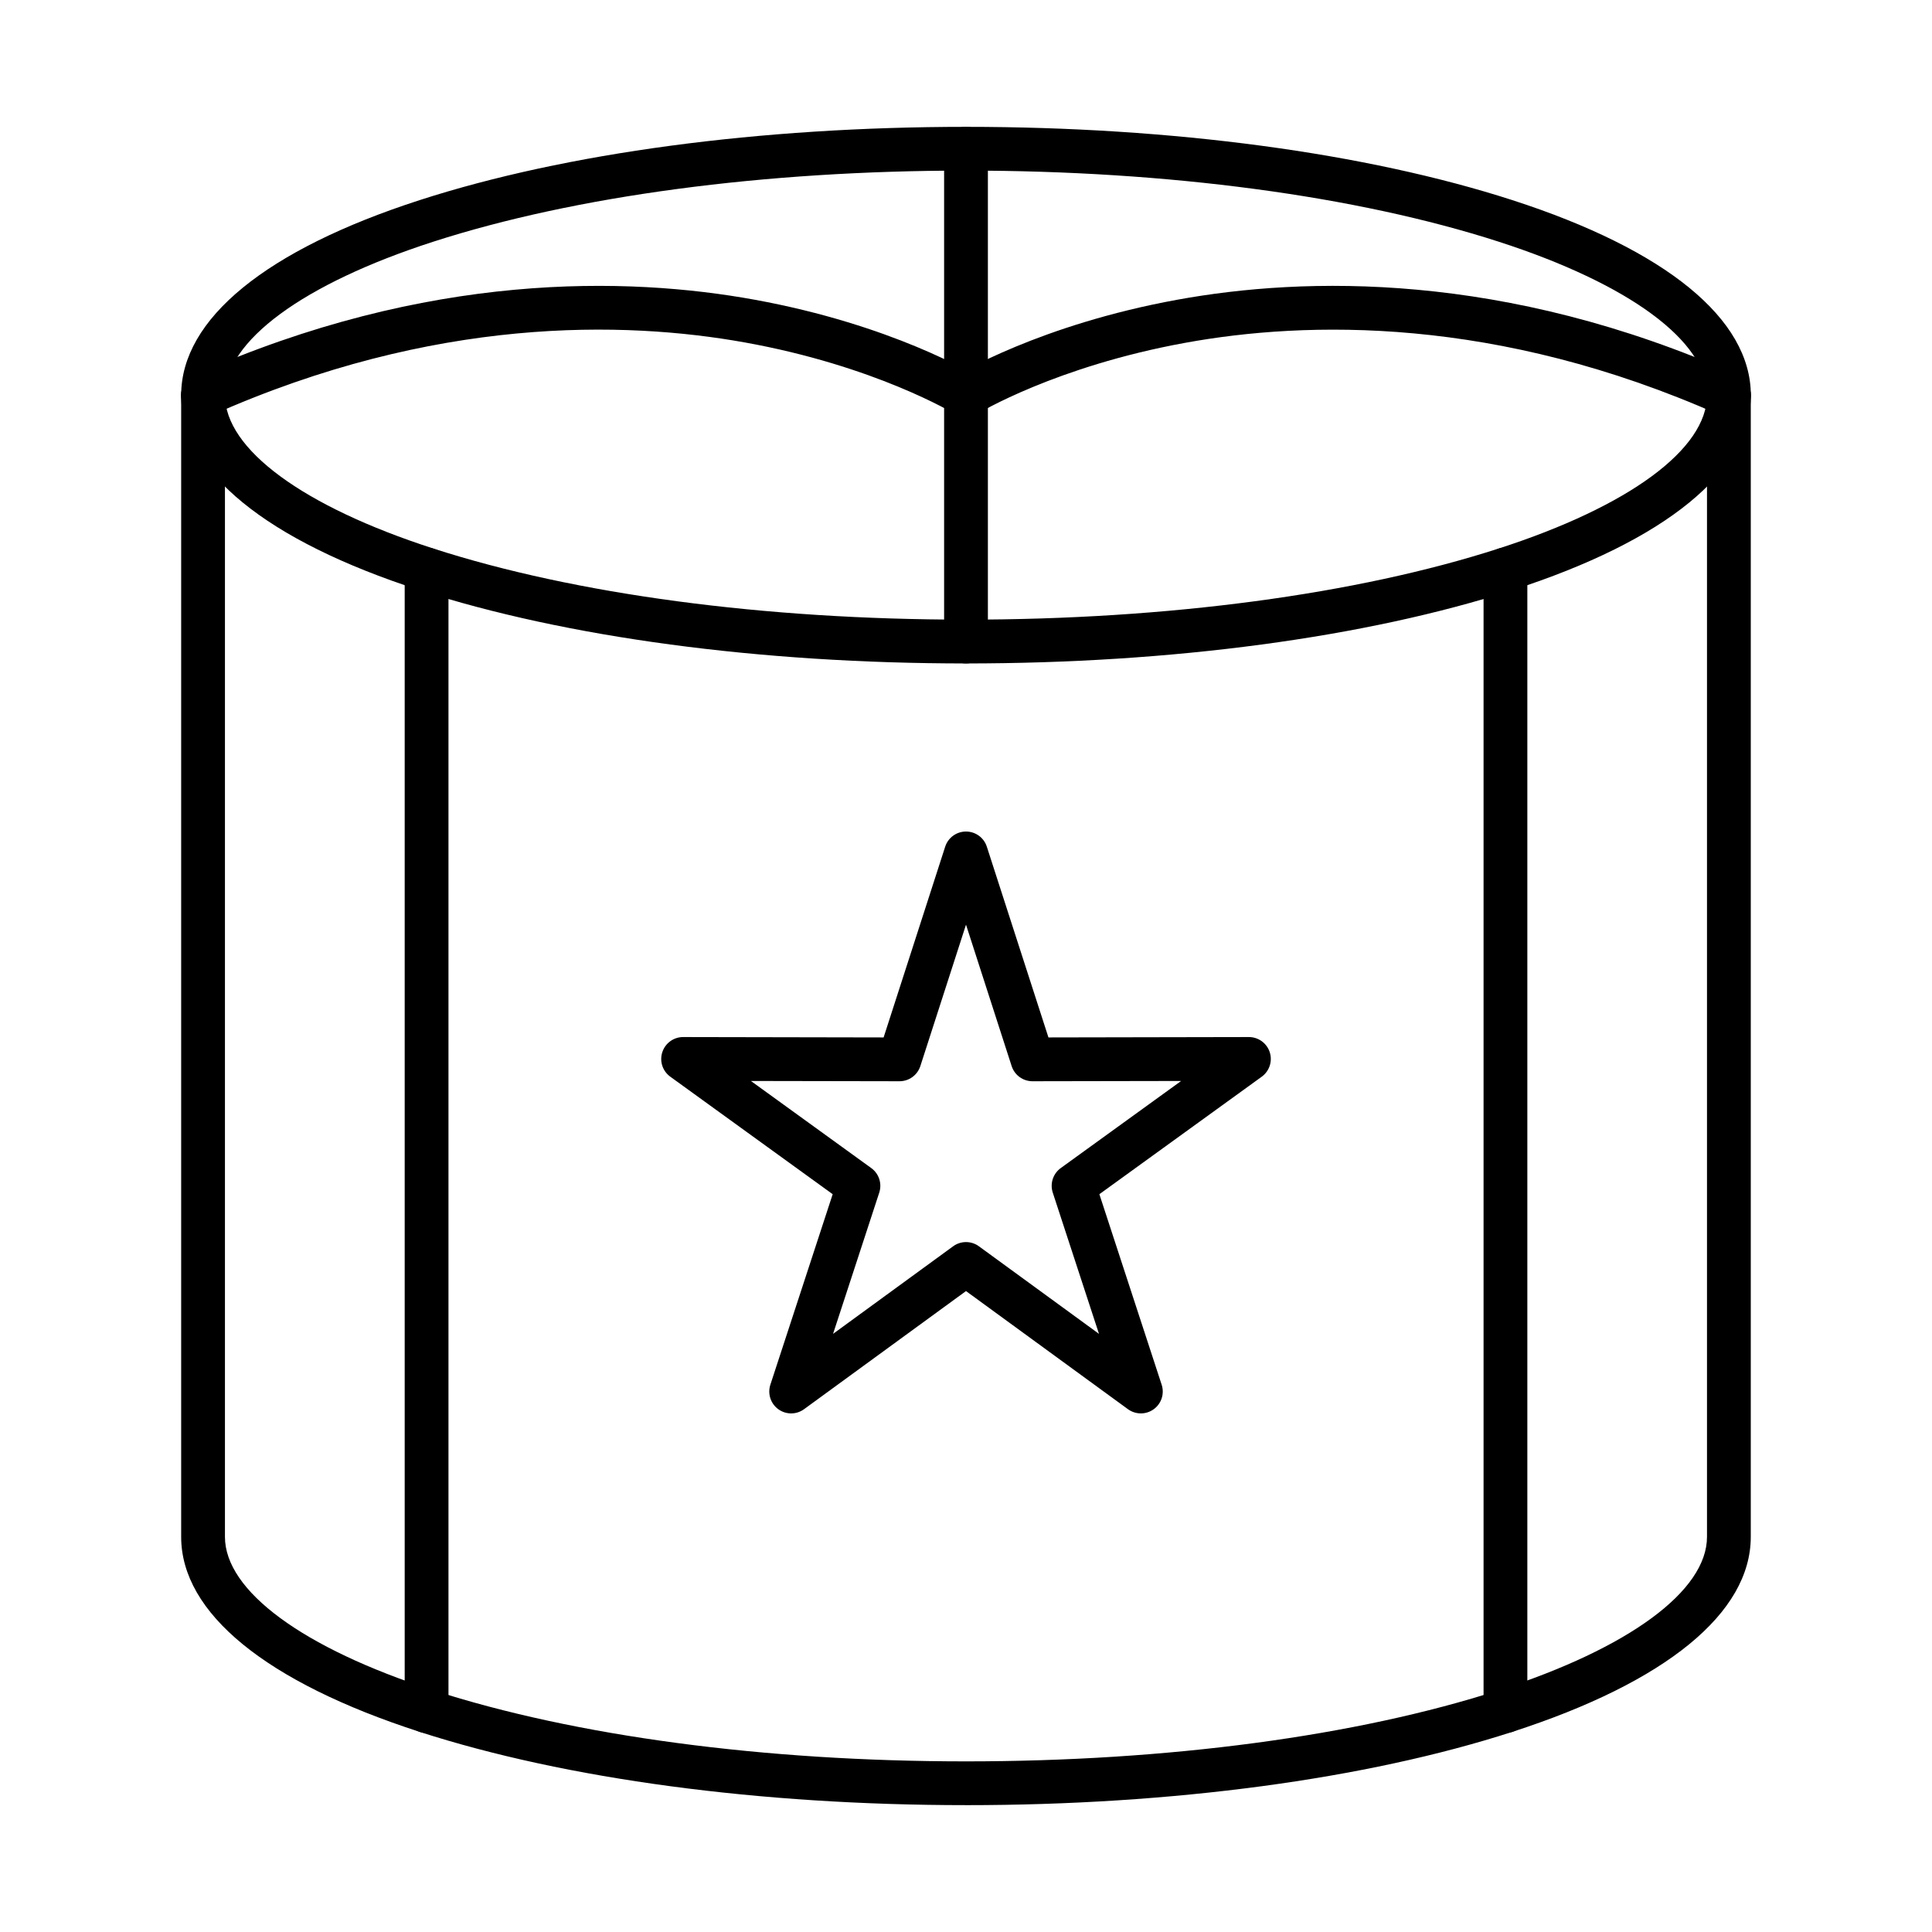
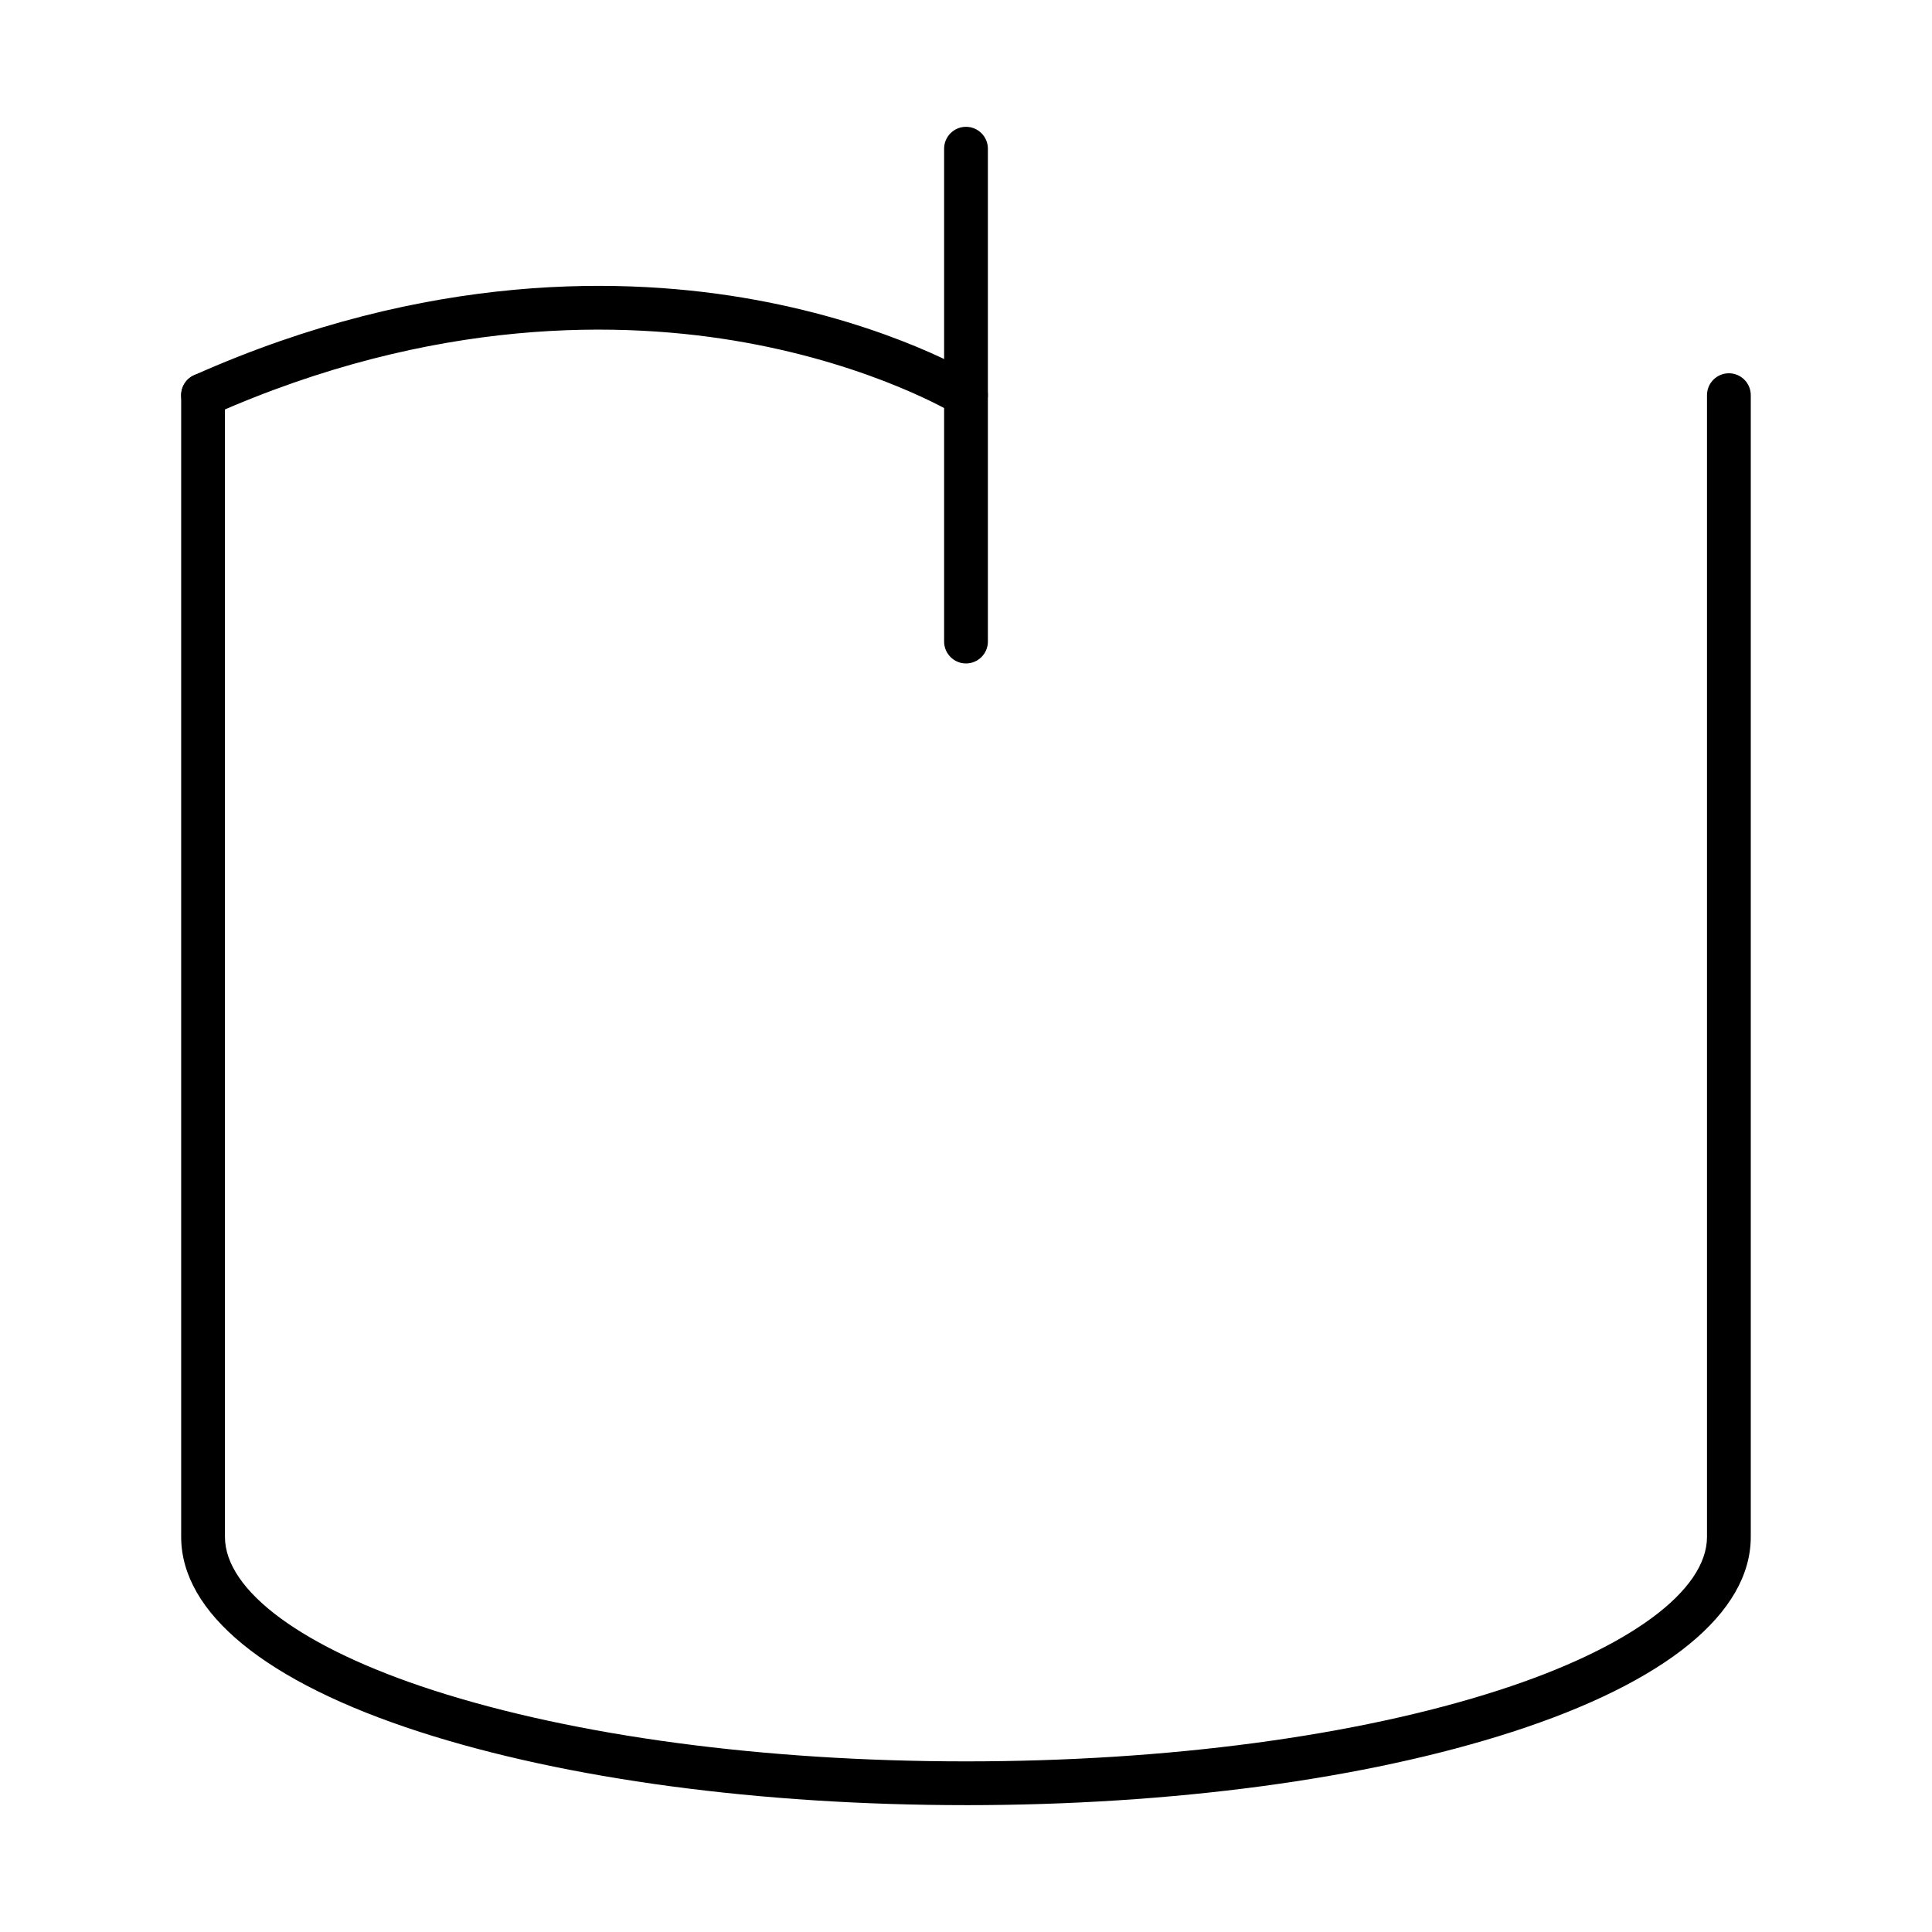
<svg xmlns="http://www.w3.org/2000/svg" fill="#000000" width="800px" height="800px" version="1.1" viewBox="144 144 512 512">
  <g fill-rule="evenodd">
    <path d="m400 622.38c-54.586 0-106-6.887-144.75-19.406-40.777-13.172-63.238-31.523-63.238-51.695v-302.56c0-3.203 2.598-5.801 5.801-5.801s5.801 2.598 5.801 5.801v302.56c0 14.301 20.637 29.5 55.199 40.66 37.625 12.156 87.77 18.844 141.18 18.844 53.418 0 103.55-6.688 141.18-18.844 34.566-11.16 55.199-26.355 55.199-40.656v-302.56c0-3.203 2.598-5.801 5.801-5.801s5.801 2.598 5.801 5.801v302.56c0 20.172-22.461 38.523-63.238 51.695-38.746 12.52-90.148 19.406-144.75 19.406z" />
-     <path d="m257.05 603.26c-3.203 0-5.801-2.598-5.801-5.801v-302.56c0-3.203 2.598-5.801 5.801-5.801s5.801 2.598 5.801 5.801v302.56c0 3.203-2.598 5.801-5.801 5.801z" />
-     <path d="m542.96 603.26c-3.203 0-5.801-2.598-5.801-5.801v-302.56c0-3.203 2.598-5.801 5.801-5.801 3.203 0 5.801 2.598 5.801 5.801v302.56c0 3.203-2.598 5.801-5.801 5.801z" />
-     <path d="m400 189.21c-53.41 0-103.55 6.699-141.18 18.844-34.562 11.168-55.199 26.367-55.199 40.656 0 14.293 20.637 29.488 55.199 40.648 37.625 12.156 87.77 18.852 141.18 18.852 53.418 0 103.55-6.699 141.18-18.852 34.566-11.16 55.199-26.355 55.199-40.648 0-14.293-20.637-29.488-55.199-40.656-37.625-12.145-87.762-18.844-141.18-18.844zm0 130.61c-54.586 0-106-6.898-144.75-19.406-40.777-13.176-63.238-31.531-63.238-51.695s22.461-38.523 63.238-51.695c38.746-12.52 90.156-19.406 144.75-19.406 54.598 0 106 6.891 144.75 19.406 40.781 13.172 63.238 31.535 63.238 51.695 0 20.164-22.461 38.523-63.238 51.695-38.746 12.508-90.148 19.406-144.75 19.406z" />
-     <path d="m343 430.47 31.895 23.082c2.043 1.48 2.898 4.109 2.113 6.508l-12.238 37.426 31.816-23.203c2.035-1.492 4.805-1.492 6.84 0l31.816 23.203-12.246-37.426c-0.785-2.398 0.07-5.027 2.113-6.508l31.906-23.082-39.379 0.07h-0.012c-2.516 0-4.754-1.621-5.527-4.019l-12.094-37.477-12.098 37.477c-0.773 2.394-3 4.019-5.519 4.019h-0.012l-39.379-0.07zm103.34 88.094c-1.199 0-2.398-0.371-3.426-1.117l-42.914-31.301-42.914 31.301c-2.035 1.492-4.793 1.492-6.828 0.012-2.035-1.48-2.879-4.098-2.106-6.496l16.516-50.488-43.035-31.141c-2.043-1.48-2.902-4.098-2.113-6.496 0.777-2.387 3-4.008 5.508-4.008h0.012l53.125 0.102 16.316-50.547c0.773-2.398 3-4.019 5.519-4.019s4.754 1.621 5.519 4.019l16.328 50.547 53.117-0.102h0.008c2.519 0 4.742 1.621 5.519 4.008 0.777 2.398-0.082 5.016-2.113 6.496l-43.035 31.141 16.508 50.488c0.785 2.394-0.062 5.016-2.106 6.496-1.016 0.734-2.207 1.109-3.402 1.105z" />
    <path d="m197.82 254.52c-2.227 0-4.34-1.277-5.309-3.445-1.301-2.922 0.012-6.356 2.941-7.652 61.949-27.586 114.95-26.105 148.48-20.004 36.539 6.648 58.191 19.801 59.098 20.355 2.731 1.68 3.586 5.258 1.902 7.984-1.68 2.719-5.246 3.574-7.977 1.902-0.211-0.133-21.09-12.73-55.656-18.926-31.816-5.711-82.133-7-141.13 19.277-0.773 0.344-1.57 0.504-2.356 0.504z" />
-     <path d="m602.18 254.52c-0.785 0-1.59-0.16-2.356-0.504-59.25-26.375-109.75-24.988-141.68-19.176-34.414 6.254-54.898 18.691-55.102 18.812-2.731 1.68-6.305 0.836-7.977-1.895-1.68-2.731-0.836-6.305 1.895-7.984 0.906-0.555 22.57-13.707 59.109-20.355 33.539-6.102 86.523-7.582 148.47 20.004 2.93 1.297 4.25 4.734 2.941 7.652-0.957 2.164-3.082 3.445-5.297 3.445z" />
    <path d="m400 319.82c-3.203 0-5.801-2.598-5.801-5.801v-130.61c0-3.203 2.598-5.801 5.801-5.801s5.801 2.598 5.801 5.801v130.61c0 3.203-2.598 5.801-5.801 5.801z" />
  </g>
</svg>